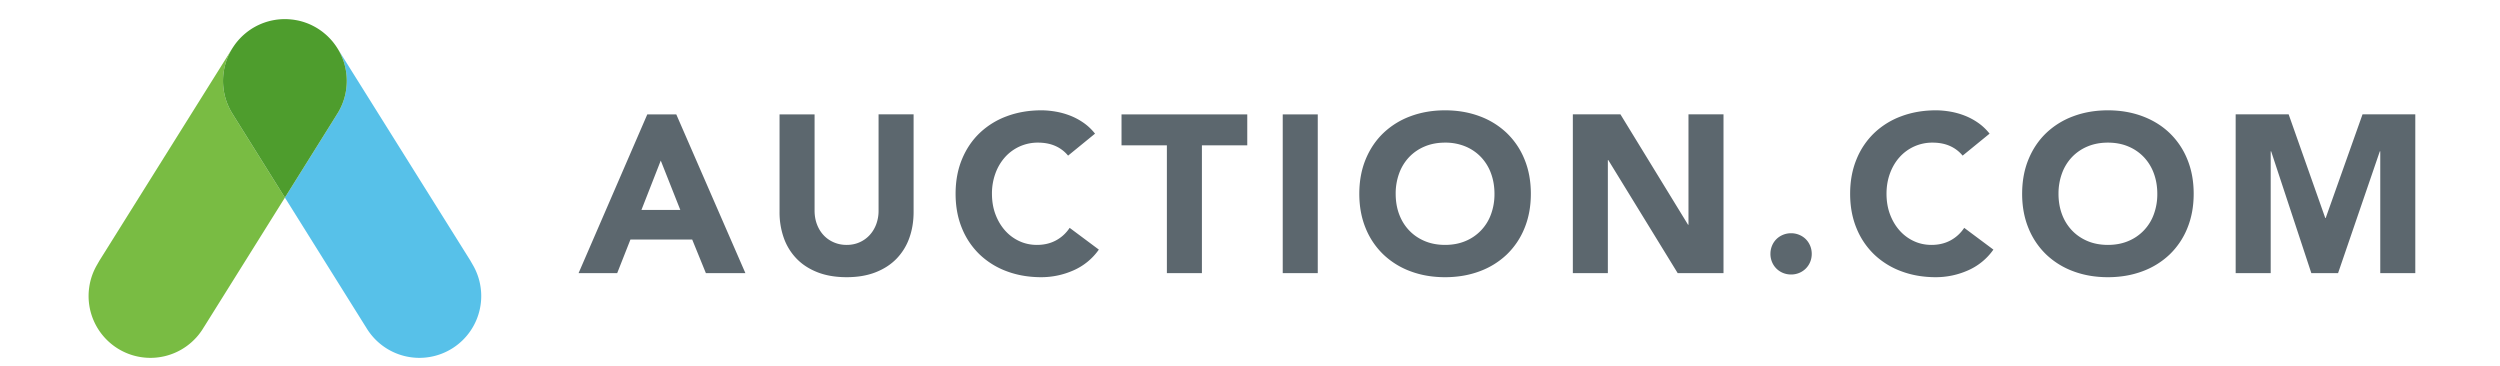
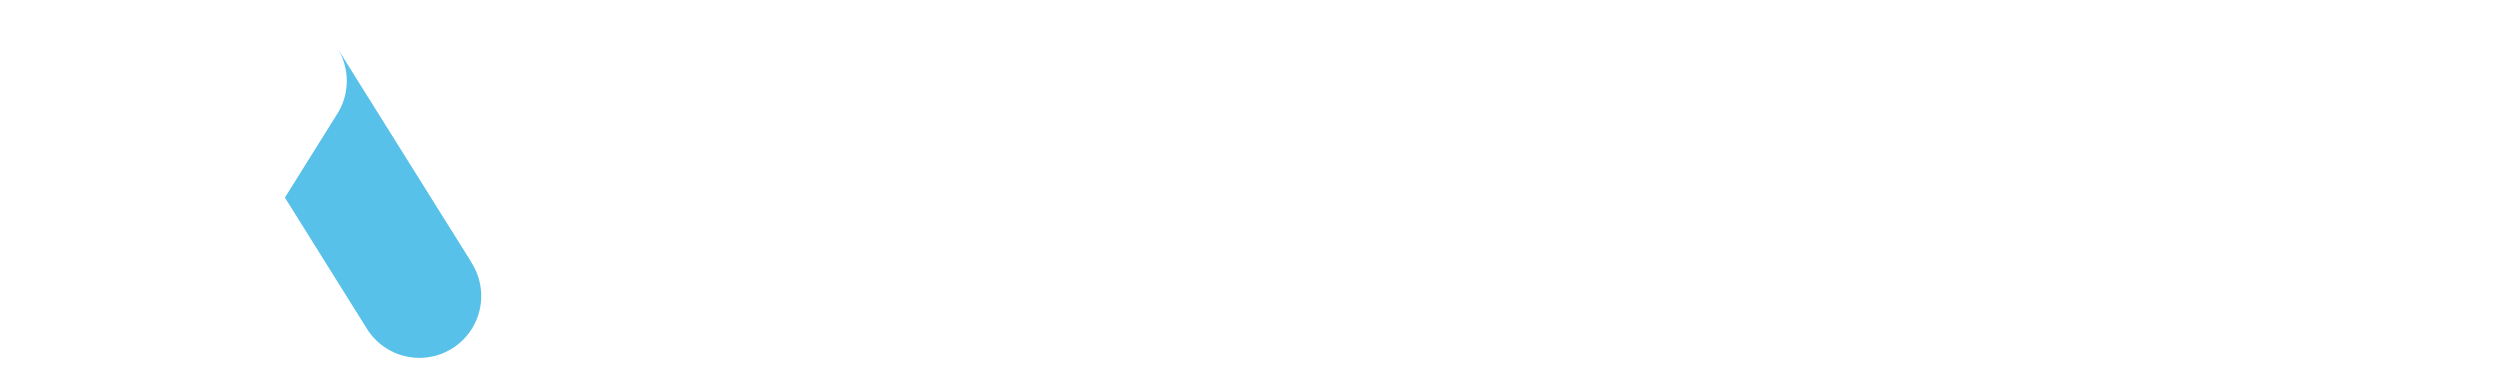
<svg xmlns="http://www.w3.org/2000/svg" height="366" viewBox="-.341 -1.551 205.124 32.213" width="2500">
  <g fill="none" fill-rule="evenodd">
-     <path d="m12.752 8.592a5.407 5.407 0 0 1 -.917-3.022c0-1.027.285-1.988.78-2.807-.351.559-11.66 18.626-11.66 18.626-.023.036-.04.074-.062.11-.045.074-.087.15-.129.226a5.396 5.396 0 0 0 -.713 2.051l-.008.059a5.325 5.325 0 0 0 -.042.653v.02a5.442 5.442 0 0 0 9.465 3.66l.026-.028.128-.148.038-.045a5.61 5.61 0 0 0 .502-.726l.001-.002.027-.037 7.092-11.342-4.469-7.147a2.015 2.015 0 0 1 -.058-.101" fill="#79bc43" />
    <path d="m34.559 24.5v-.012c0-.074-.003-.147-.006-.22l-.004-.089a5.336 5.336 0 0 0 -.04-.403 5.4 5.4 0 0 0 -.713-2.051 6.083 6.083 0 0 0 -.13-.225c-.021-.037-.039-.075-.061-.11 0 0-11.31-18.068-11.662-18.627.496.82.781 1.78.781 2.807a5.41 5.41 0 0 1 -.917 3.022 2.021 2.021 0 0 1 -.059.1l-4.468 7.148 7.093 11.342.026.037.002.002a5.413 5.413 0 0 0 .307.473l.07.095c.041.054.082.106.125.158l.037.045c.042.05.085.099.129.148l.025.028a5.442 5.442 0 0 0 9.465-3.66v-.005z" fill="#57c1e9" />
-     <path d="m21.807 8.592a5.41 5.41 0 0 0 .917-3.022 5.409 5.409 0 0 0 -.781-2.807l-.052-.083a5.96 5.96 0 0 0 -.132-.2l-.057-.08a5.235 5.235 0 0 0 -.258-.333l-.07-.08a5.546 5.546 0 0 0 -.417-.427l-.061-.054a4.363 4.363 0 0 0 -.117-.1c-.02-.017-.039-.034-.06-.05a5.693 5.693 0 0 0 -.17-.135l-.037-.027a5.345 5.345 0 0 0 -.169-.12l-.03-.02a5.465 5.465 0 0 0 -.668-.383l-.018-.009a4.998 4.998 0 0 0 -.487-.204 5.316 5.316 0 0 0 -.754-.214l-.027-.004a5.33 5.33 0 0 0 -.232-.041l-.025-.005a5.792 5.792 0 0 0 -.234-.03l-.068-.006a5.351 5.351 0 0 0 -.224-.017l-.036-.003h-.003a5.618 5.618 0 0 0 -.52 0l-.036.002a5.302 5.302 0 0 0 -.525.053l-.025.005a5.255 5.255 0 0 0 -.232.041l-.027.005a5.377 5.377 0 0 0 -.754.214l-.021.007c-.079.03-.157.06-.234.093l-.012.005a5.163 5.163 0 0 0 -.22.1l-.019.008c-.07.034-.14.07-.21.107l-.043.024a5.66 5.66 0 0 0 -.198.113l-.01.006c-.07.043-.139.087-.207.133l-.03.02a5.036 5.036 0 0 0 -.168.12c-.012.01-.025.018-.037.027a6.088 6.088 0 0 0 -.171.135l-.06.05c-.039.032-.078.066-.116.1l-.061.054a6.192 6.192 0 0 0 -.217.21l-.077.082a5.01 5.01 0 0 0 -.123.135l-.07.08a8.507 8.507 0 0 0 -.137.17 5.235 5.235 0 0 0 -.121.163 7.814 7.814 0 0 0 -.189.28c-.017.028-.036.055-.052.083a5.406 5.406 0 0 0 -.781 2.807c0 1.119.338 2.158.917 3.022.018.034.037.068.058.1l4.47 7.148 4.468-7.147c.021-.033.04-.067.059-.101" fill="#4e9d2d" />
-     <path d="m50.36 12.581-1.7 4.343h3.42zm-1.185-4.066h2.55l6.085 13.975h-3.478l-1.206-2.961h-5.434l-1.167 2.96h-3.399zm23.438 8.587c0 .829-.125 1.592-.376 2.29a5.037 5.037 0 0 1 -1.116 1.816c-.494.513-1.11.915-1.848 1.204-.738.29-1.588.434-2.55.434-.974 0-1.83-.145-2.568-.434-.738-.29-1.354-.69-1.848-1.204a5.029 5.029 0 0 1 -1.117-1.816 6.73 6.73 0 0 1 -.375-2.29v-8.587h3.083v8.469c0 .434.069.835.207 1.204.138.368.333.687.583.957s.55.48.9.632c.348.151.727.227 1.136.227.408 0 .783-.076 1.126-.227a2.67 2.67 0 0 0 .89-.632c.25-.27.444-.589.583-.957a3.4 3.4 0 0 0 .207-1.204v-8.47h3.083zm13.597-4.955a3.022 3.022 0 0 0 -1.117-.849c-.442-.197-.952-.296-1.532-.296a3.86 3.86 0 0 0 -1.61.336 3.856 3.856 0 0 0 -1.285.937 4.371 4.371 0 0 0 -.85 1.432 5.143 5.143 0 0 0 -.306 1.796c0 .658.102 1.26.306 1.806.205.546.485 1.02.84 1.421a3.8 3.8 0 0 0 1.255.938c.481.224.998.336 1.552.336.632 0 1.192-.132 1.68-.395.487-.263.889-.632 1.205-1.106l2.569 1.915a5.346 5.346 0 0 1 -2.253 1.836 6.972 6.972 0 0 1 -2.806.592c-1.094 0-2.102-.17-3.024-.513a6.921 6.921 0 0 1 -2.391-1.47 6.67 6.67 0 0 1 -1.571-2.32c-.376-.908-.563-1.921-.563-3.04s.187-2.132.563-3.04c.375-.908.899-1.681 1.571-2.32a6.926 6.926 0 0 1 2.391-1.47c.922-.342 1.93-.514 3.024-.514.395 0 .807.037 1.235.109s.85.187 1.265.345a5.65 5.65 0 0 1 1.196.632c.382.263.724.586 1.027.967zm8.695-.908h-3.992v-2.724h11.067v2.724h-3.992v11.251h-3.083zm10.197 11.252h3.083v-13.976h-3.083zm9.941-6.988c0 .658.102 1.26.306 1.806s.497 1.02.88 1.421c.381.402.84.714 1.373.938s1.13.336 1.788.336c.66 0 1.255-.112 1.789-.336a4.01 4.01 0 0 0 2.253-2.359 5.117 5.117 0 0 0 .306-1.806c0-.645-.102-1.244-.306-1.796a4.128 4.128 0 0 0 -.88-1.432 4.018 4.018 0 0 0 -1.373-.937 4.588 4.588 0 0 0 -1.789-.336c-.659 0-1.255.112-1.788.336a4.017 4.017 0 0 0 -1.374.937 4.11 4.11 0 0 0 -.879 1.432 5.136 5.136 0 0 0 -.306 1.796zm-3.202 0c0-1.119.188-2.132.563-3.04.376-.908.9-1.681 1.572-2.32a6.926 6.926 0 0 1 2.39-1.47c.923-.342 1.93-.514 3.024-.514s2.102.172 3.024.514a6.93 6.93 0 0 1 2.391 1.47 6.674 6.674 0 0 1 1.571 2.32c.376.908.564 1.921.564 3.04s-.188 2.132-.564 3.04a6.673 6.673 0 0 1 -1.57 2.32 6.925 6.925 0 0 1 -2.392 1.47c-.922.342-1.93.513-3.024.513s-2.101-.17-3.023-.513a6.921 6.921 0 0 1 -2.391-1.47 6.67 6.67 0 0 1 -1.572-2.32c-.375-.908-.563-1.921-.563-3.04zm18.794-6.988h4.19l5.948 9.712h.04v-9.712h3.083v13.975h-4.032l-6.107-9.95h-.04v9.95h-3.082zm17.391 12.278c0-.25.046-.486.138-.71a1.76 1.76 0 0 1 .385-.583c.165-.164.36-.292.583-.384.224-.092.462-.139.712-.139s.487.047.711.139.419.22.583.384c.165.165.293.36.386.583.092.224.138.46.138.71s-.046.487-.138.711a1.764 1.764 0 0 1 -.968.967 1.855 1.855 0 0 1 -.712.138c-.25 0-.488-.046-.712-.138a1.758 1.758 0 0 1 -.968-.967 1.843 1.843 0 0 1 -.138-.71m16.916-8.647a3.025 3.025 0 0 0 -1.116-.849c-.442-.197-.952-.296-1.532-.296a3.86 3.86 0 0 0 -1.61.336 3.858 3.858 0 0 0 -1.285.937c-.363.402-.646.879-.85 1.432s-.306 1.151-.306 1.796c0 .658.102 1.26.306 1.806s.484 1.02.84 1.421a3.8 3.8 0 0 0 1.255.938c.48.224.998.336 1.551.336.633 0 1.192-.132 1.68-.395a3.34 3.34 0 0 0 1.206-1.106l2.569 1.915a5.347 5.347 0 0 1 -2.253 1.836 6.975 6.975 0 0 1 -2.807.592c-1.093 0-2.101-.17-3.023-.513a6.92 6.92 0 0 1 -2.391-1.47 6.67 6.67 0 0 1 -1.571-2.32c-.376-.908-.564-1.921-.564-3.04s.188-2.132.564-3.04a6.67 6.67 0 0 1 1.57-2.32 6.924 6.924 0 0 1 2.392-1.47c.922-.342 1.93-.514 3.023-.514.396 0 .808.037 1.236.109s.85.187 1.264.345a5.65 5.65 0 0 1 1.196.632c.382.263.725.586 1.028.967zm8.438 3.356c0 .658.103 1.26.307 1.806a4.13 4.13 0 0 0 .88 1.421c.382.402.84.714 1.373.938.534.224 1.13.336 1.789.336s1.255-.112 1.788-.336a4.009 4.009 0 0 0 2.253-2.359 5.124 5.124 0 0 0 .306-1.806c0-.645-.102-1.244-.306-1.796a4.123 4.123 0 0 0 -.88-1.432 4.017 4.017 0 0 0 -1.373-.937c-.533-.224-1.13-.336-1.788-.336s-1.255.112-1.789.336a4.012 4.012 0 0 0 -1.373.937 4.116 4.116 0 0 0 -.88 1.432 5.136 5.136 0 0 0 -.306 1.796zm-3.2 0c0-1.119.187-2.132.563-3.04.375-.908.899-1.681 1.57-2.32a6.927 6.927 0 0 1 2.392-1.47c.922-.342 1.93-.514 3.024-.514 1.093 0 2.101.172 3.023.514s1.72.832 2.392 1.47a6.67 6.67 0 0 1 1.57 2.32c.376.908.564 1.921.564 3.04s-.188 2.132-.563 3.04a6.67 6.67 0 0 1 -1.571 2.32 6.928 6.928 0 0 1 -2.392 1.47c-.922.342-1.93.513-3.023.513-1.094 0-2.102-.17-3.024-.513a6.923 6.923 0 0 1 -2.391-1.47 6.673 6.673 0 0 1 -1.571-2.32c-.376-.908-.564-1.921-.564-3.04zm18.793-6.988h4.664l3.221 9.12h.04l3.24-9.12h4.645v13.975h-3.083v-10.72h-.04l-3.675 10.72h-2.352l-3.537-10.72h-.04v10.72h-3.083z" fill="#5c676e" />
  </g>
</svg>